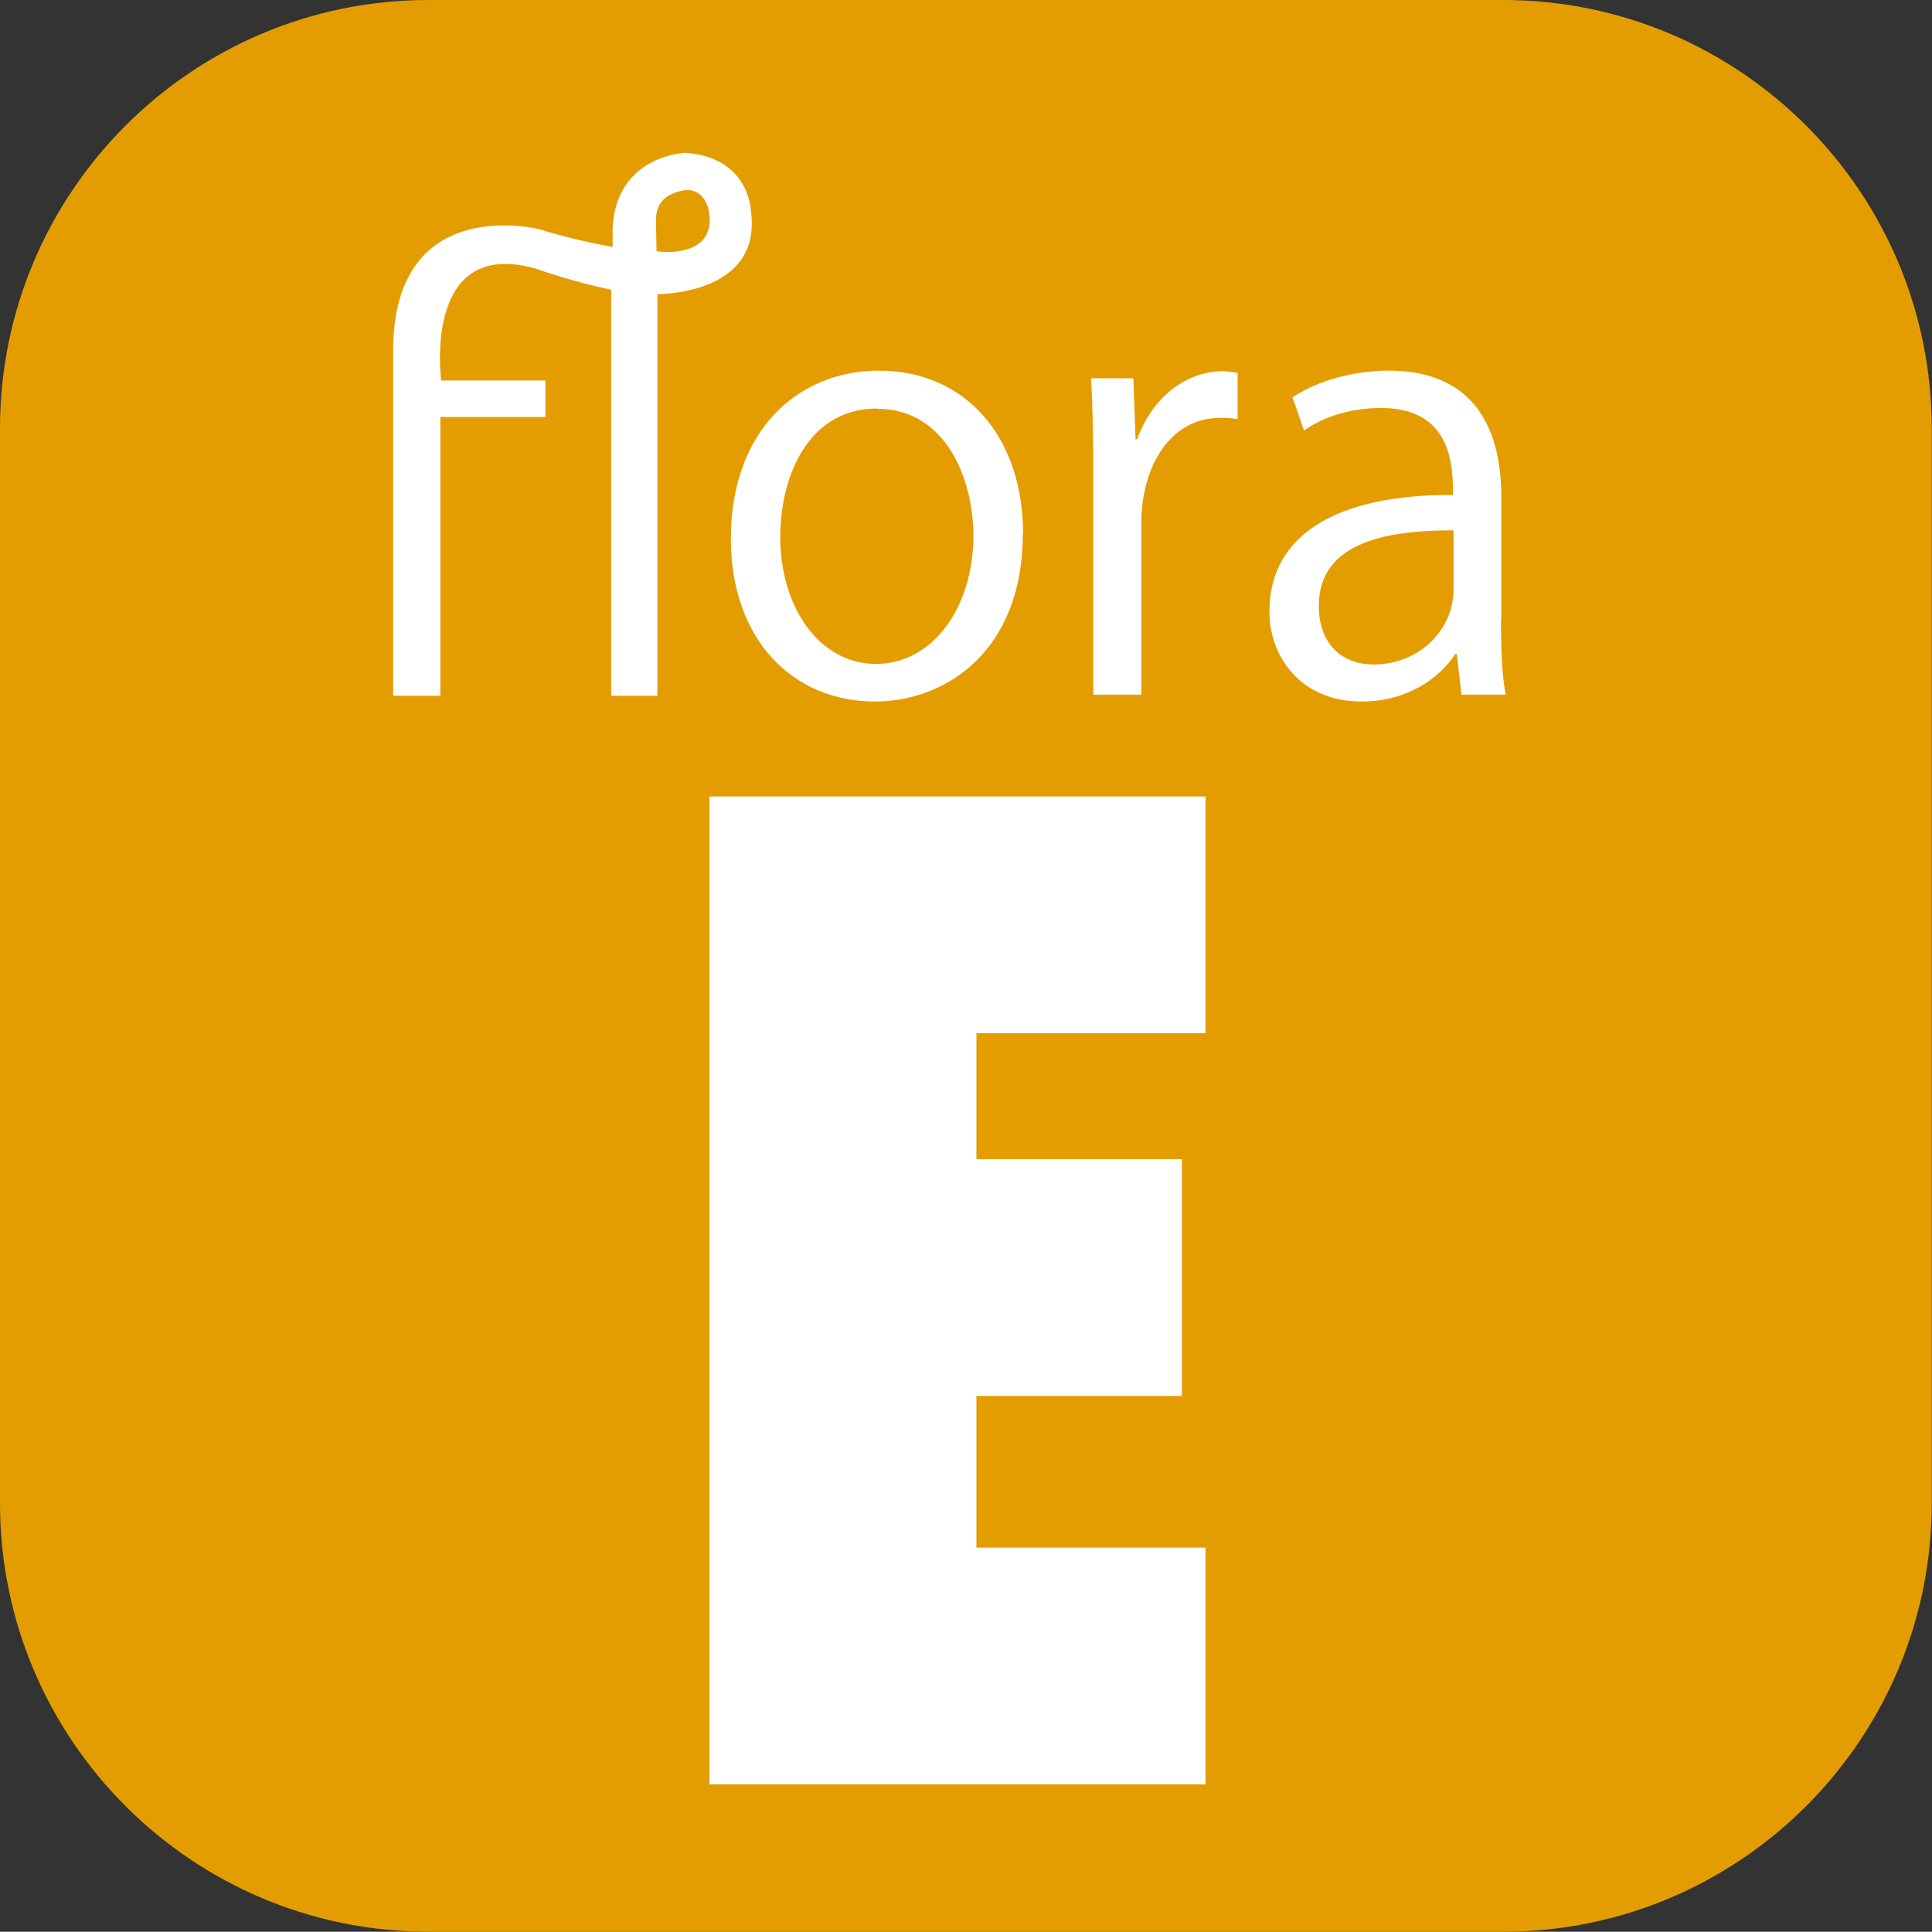
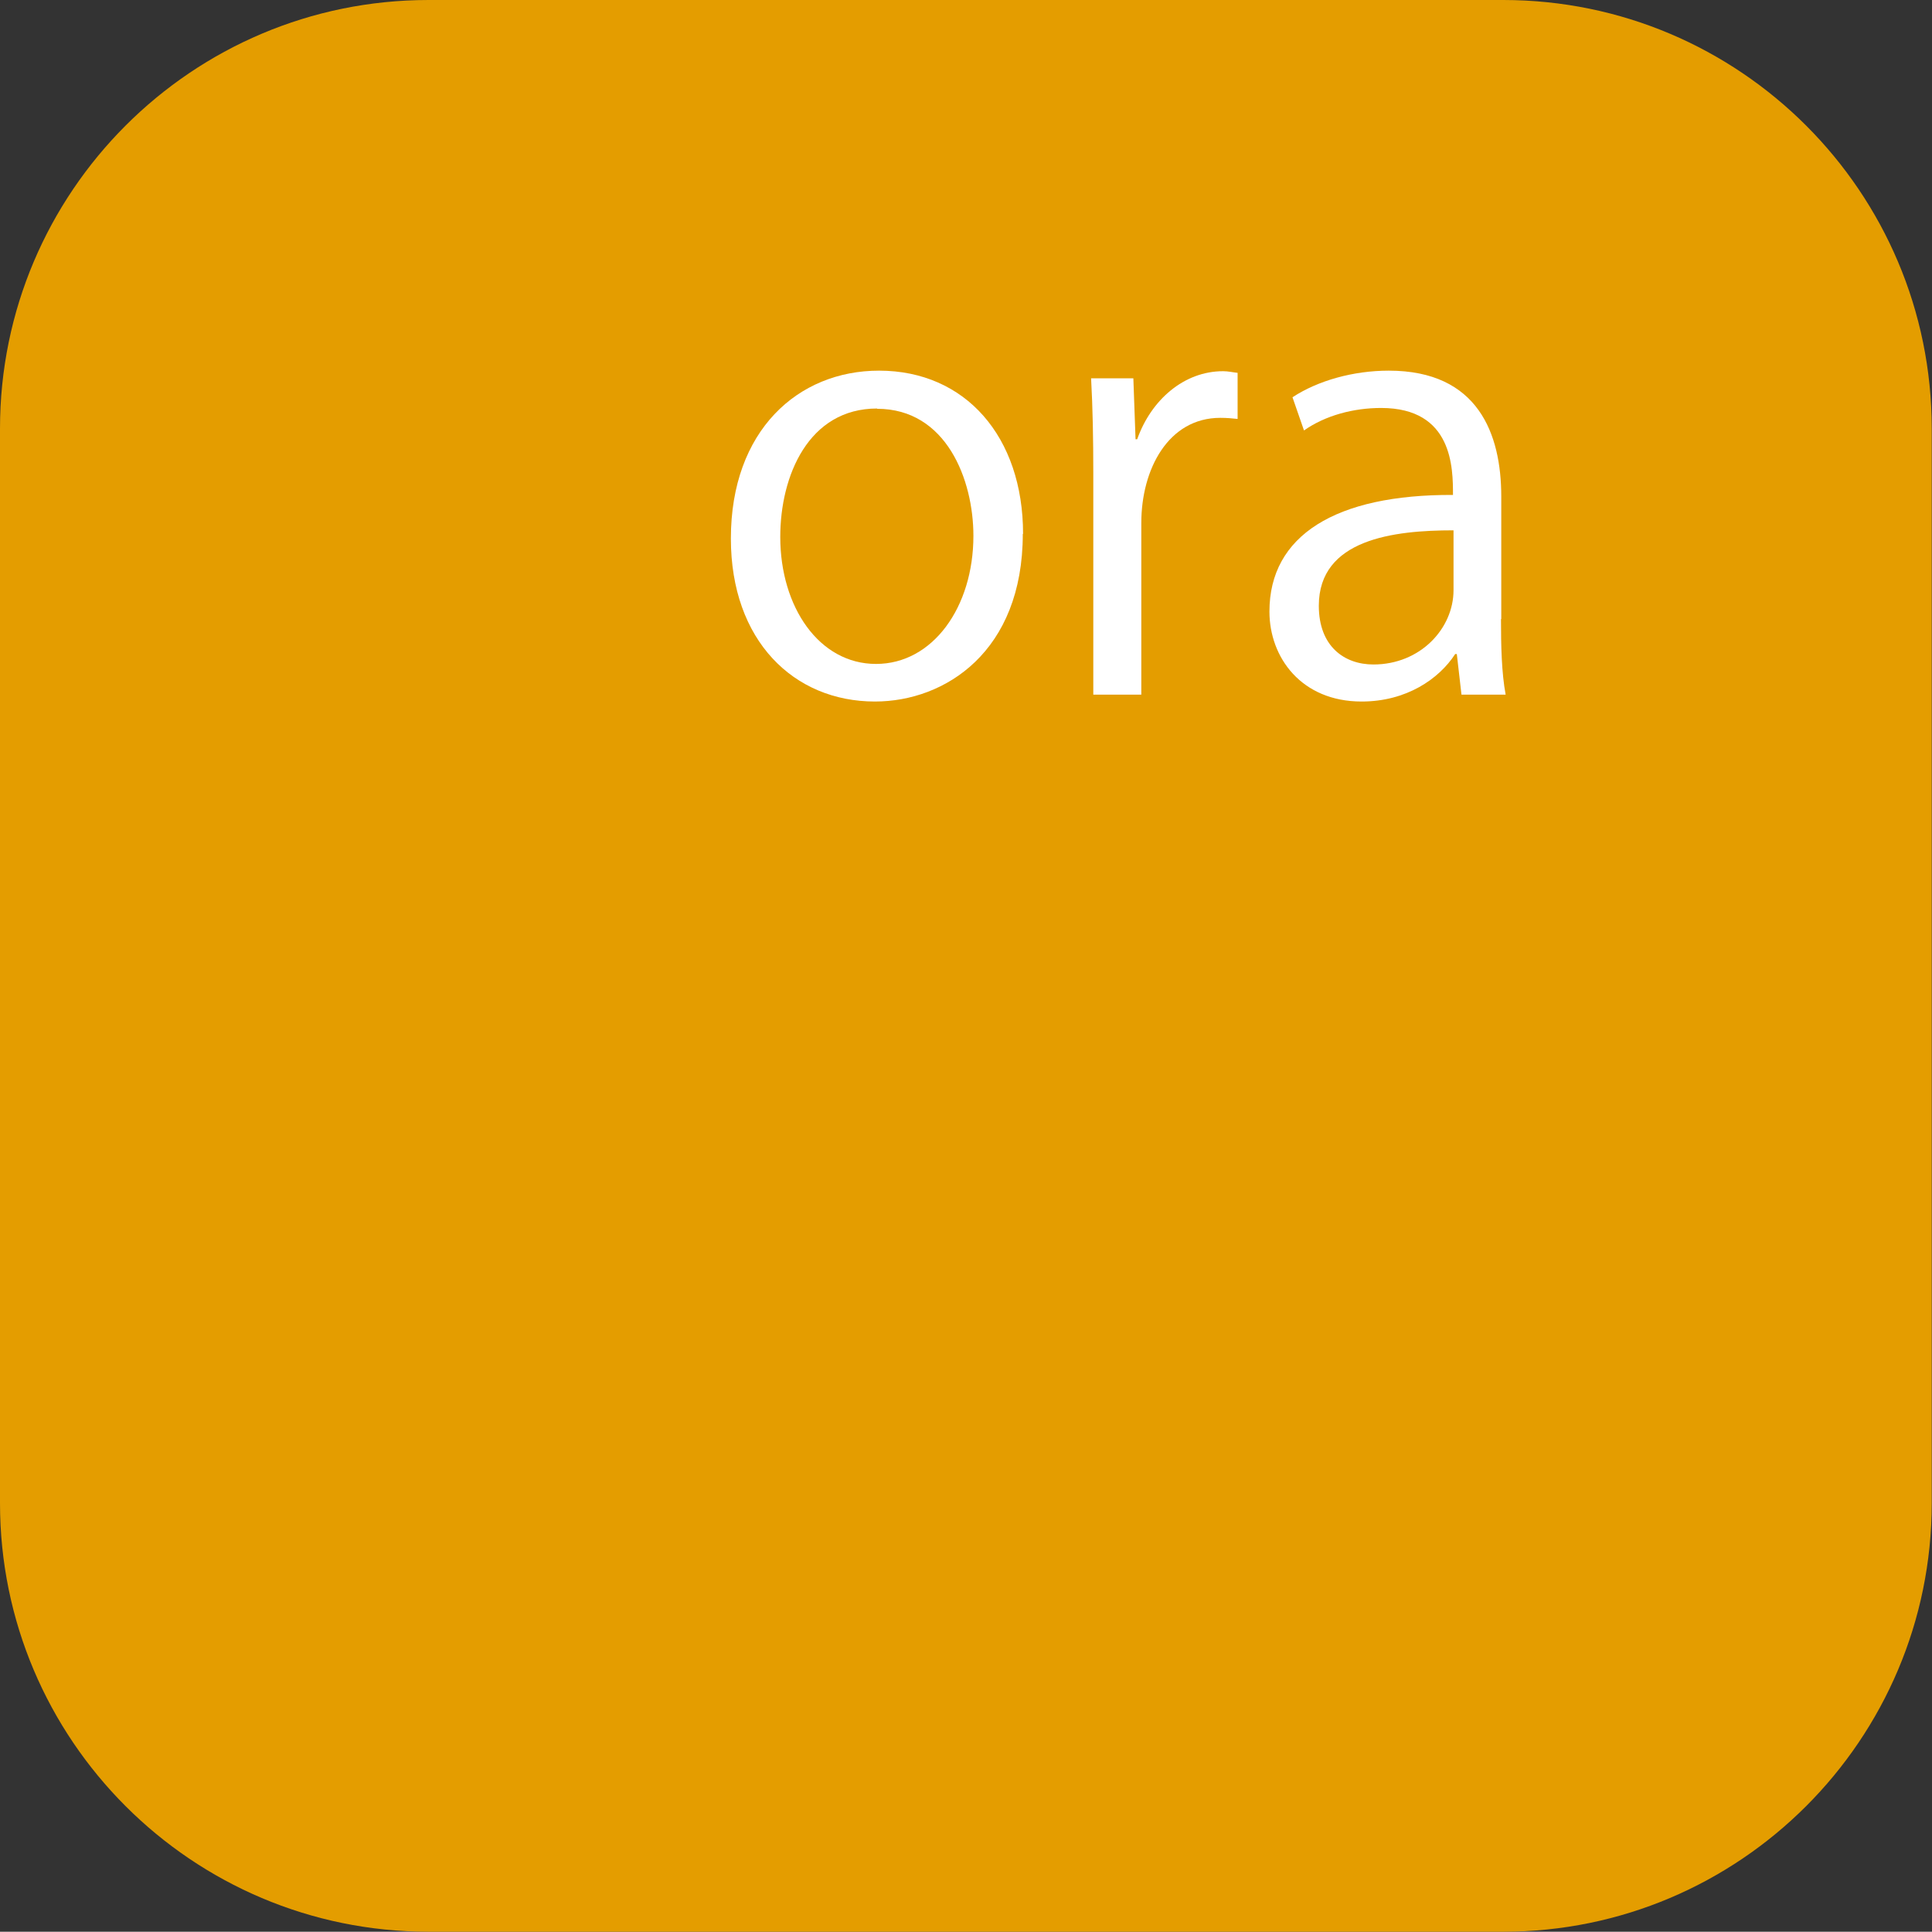
<svg xmlns="http://www.w3.org/2000/svg" id="b" data-name="レイヤー 2" viewBox="0 0 70.42 70.41">
  <rect x="0" y="0" width="70.42" height="70.41" fill="#333333" stroke="none" />
  <g id="c" data-name="レイヤー 1">
    <g>
      <path d="M15.62,0h39.17c8.62,0,15.62,7,15.62,15.62v39.17c0,8.62-7,15.62-15.62,15.62H15.62c-8.62,0-15.62-7-15.62-15.62V15.62C0,7,7,0,15.62,0Z" fill="#e49d00" stroke-width="0" />
      <g>
        <g>
          <path d="M37.28,19.46c0,4.29-2.83,6.11-5.39,6.11-2.96,0-5.25-2.22-5.25-5.94,0-3.94,2.45-6.12,5.4-6.12,3.15,0,5.25,2.41,5.25,5.95ZM31.97,14.89c-2.5,0-3.53,2.45-3.53,4.68,0,2.56,1.42,4.63,3.49,4.63s3.55-2.07,3.55-4.67c0-2.05-.99-4.63-3.51-4.63Z" fill="#fff" stroke-width="0" />
          <path d="M45.11,15.27c-.19-.02-.38-.04-.63-.04-1.9,0-2.88,1.88-2.88,3.83v6.26h-1.75v-8.08c0-1.23-.02-2.35-.08-3.45h1.54l.08,2.22h.06c.51-1.44,1.71-2.48,3.13-2.48.19,0,.34.04.53.06v1.67Z" fill="#fff" stroke-width="0" />
          <path d="M54.71,22.57c0,.95.02,1.95.17,2.75h-1.61l-.17-1.48h-.06c-.59.91-1.78,1.73-3.41,1.73-2.2,0-3.36-1.61-3.36-3.28,0-2.77,2.41-4.27,6.69-4.25,0-.97,0-3.17-2.62-3.17-1,0-2.03.27-2.81.82l-.42-1.21c.93-.61,2.22-.97,3.51-.97,3.26,0,4.1,2.31,4.1,4.59v4.46ZM52.98,19.33c-2.18,0-4.91.32-4.91,2.75,0,1.48.93,2.14,1.99,2.14,1.71,0,2.92-1.31,2.92-2.71v-2.18Z" fill="#fff" stroke-width="0" />
        </g>
-         <path d="M14.33,25.36v-12.67c.06-5.7,5.35-4.33,5.35-4.33,1.24.4,2.65.64,2.65.64v-.7c.14-2.65,2.65-2.73,2.65-2.73,2.35.16,2.39,2.13,2.39,2.13.42,3.07-3.41,3.02-3.41,3.02v14.64h-1.68v-14.8c-1.38-.28-2.79-.78-2.79-.78-4.11-1.13-3.41,4.09-3.41,4.09h3.8v1.33h-3.83v10.16h-1.73ZM23.94,9.16s2.15.32,1.91-1.4c0,0-.12-1.02-1.04-.8-.92.22-.9.86-.9,1.16l.02,1.04Z" fill="#fff" stroke-width="0" />
      </g>
-       <path d="M25.86,65.04V29.03h18.08v8.63h-8.35v4.59h7.49v8.63h-7.49v5.53h8.35v8.63h-18.08Z" fill="#fff" stroke-width="0" />
    </g>
  </g>
</svg>